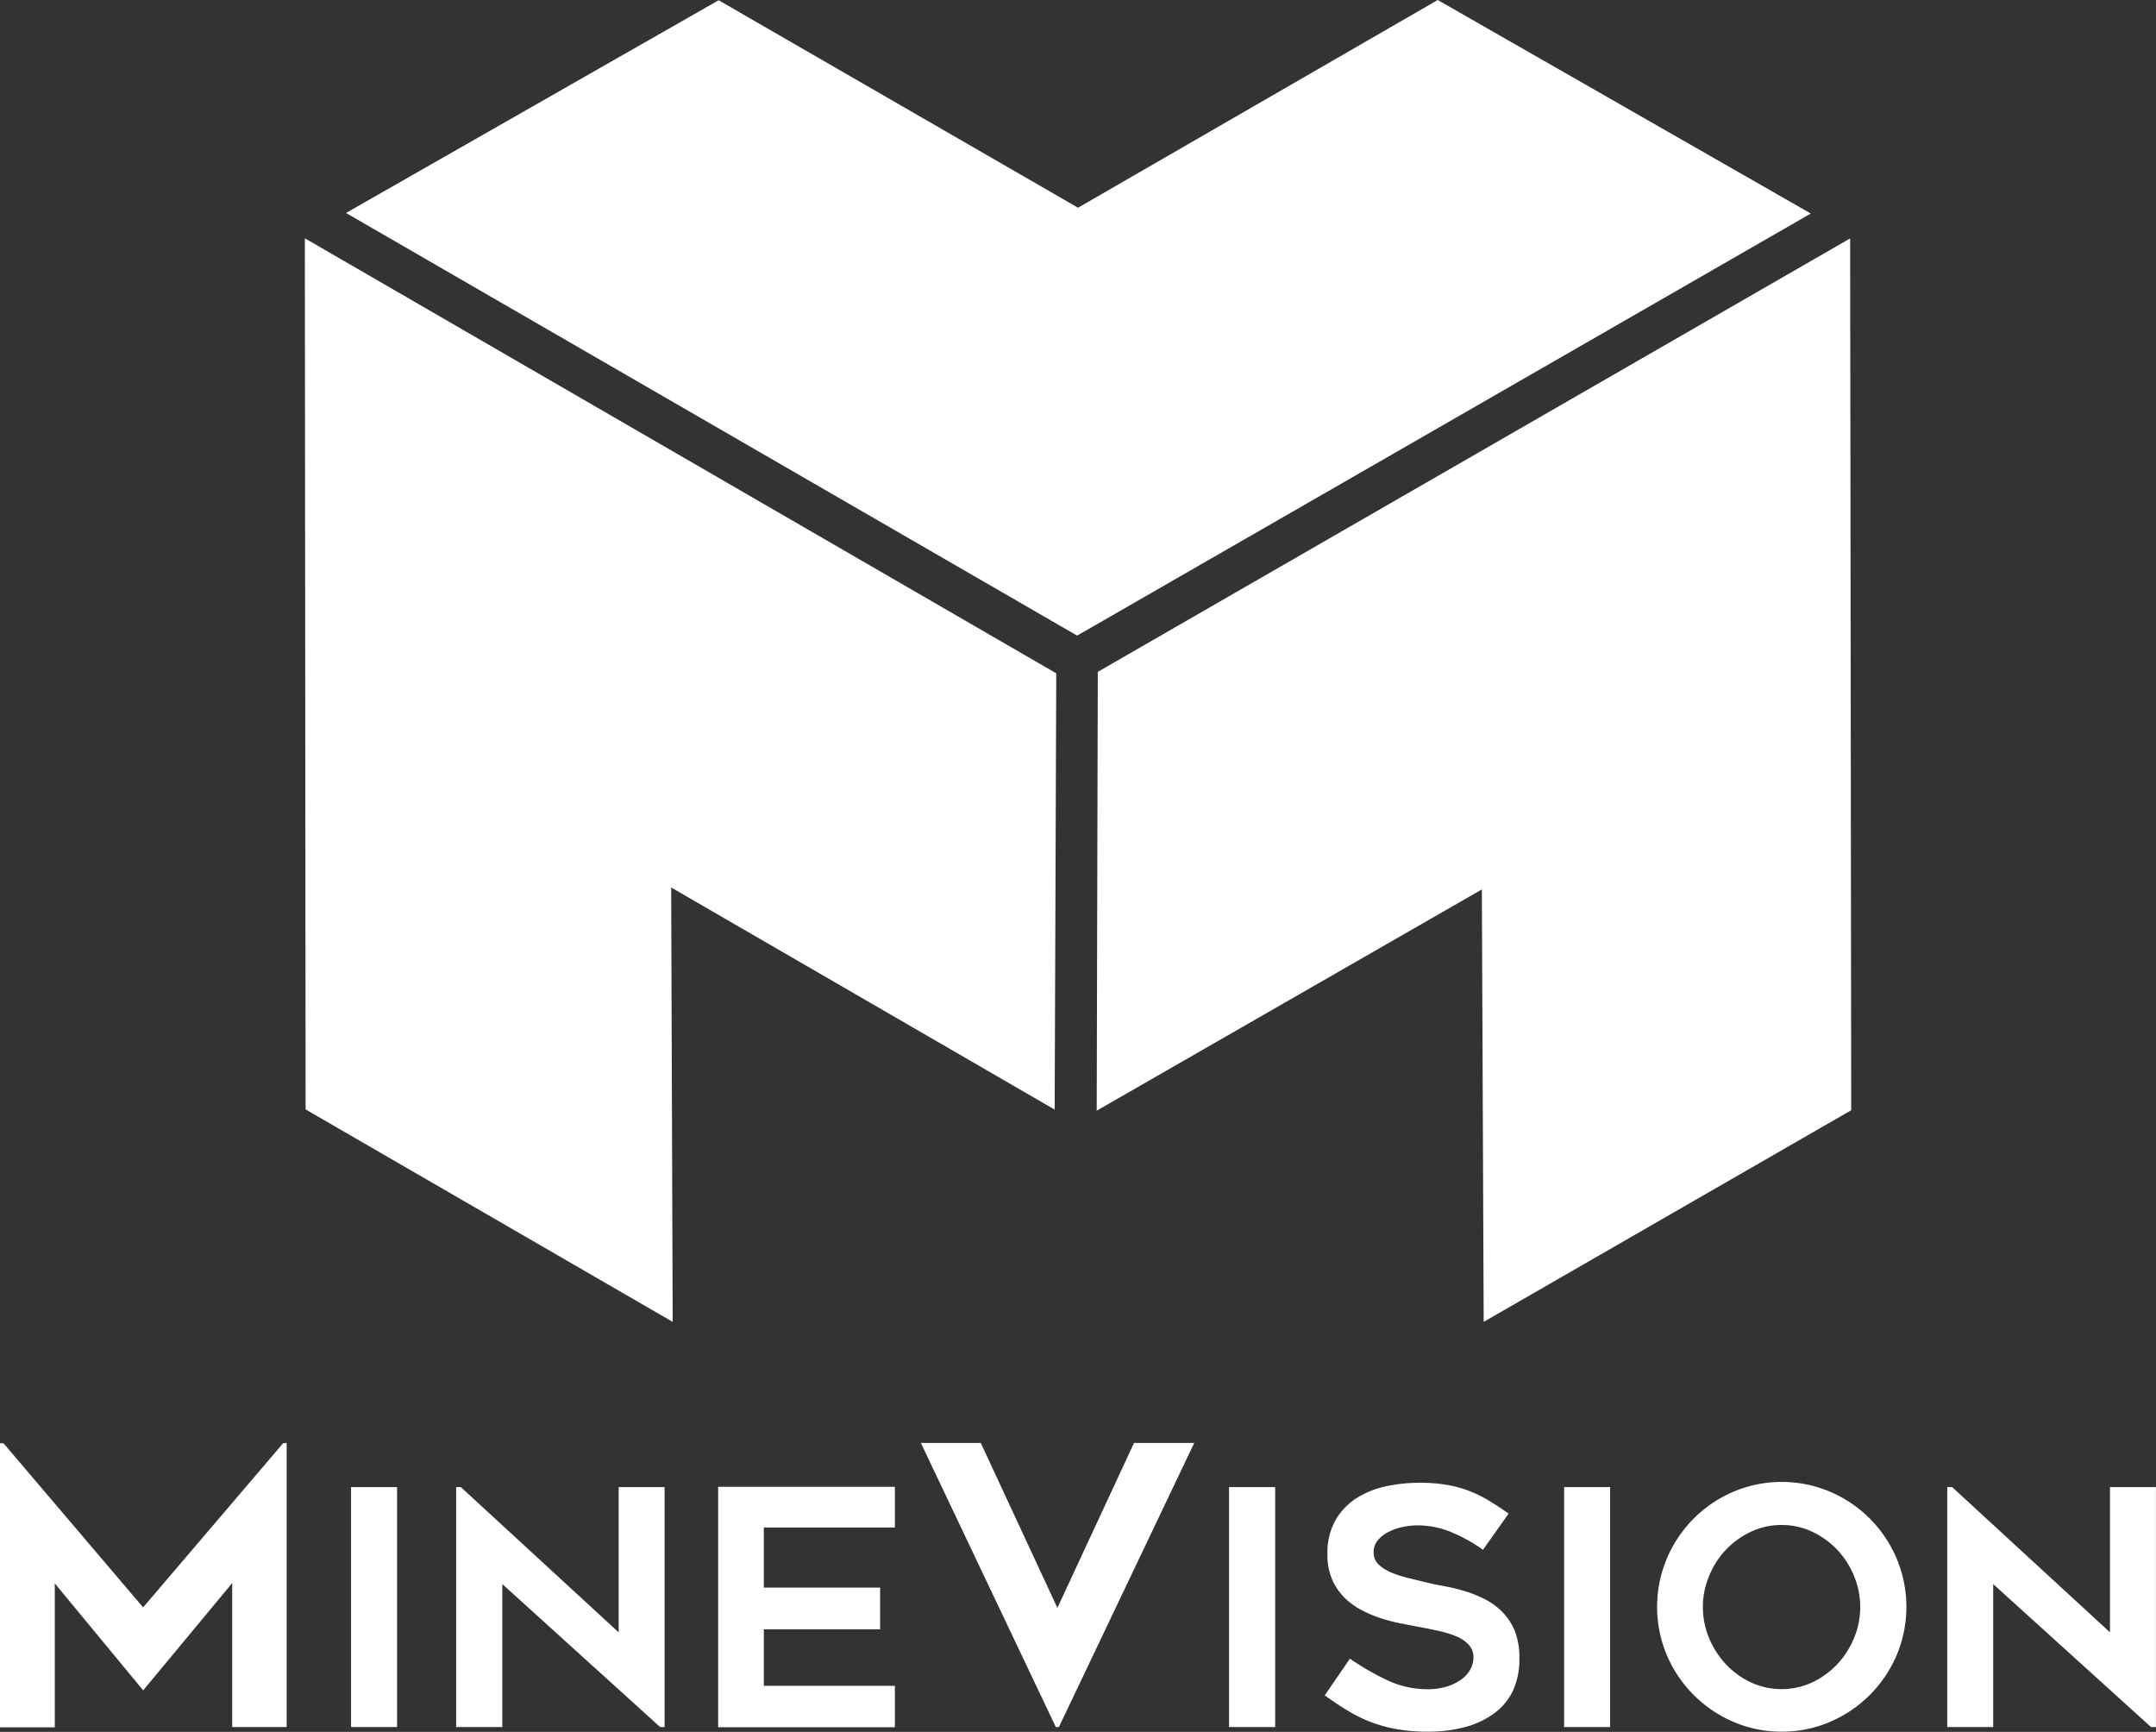
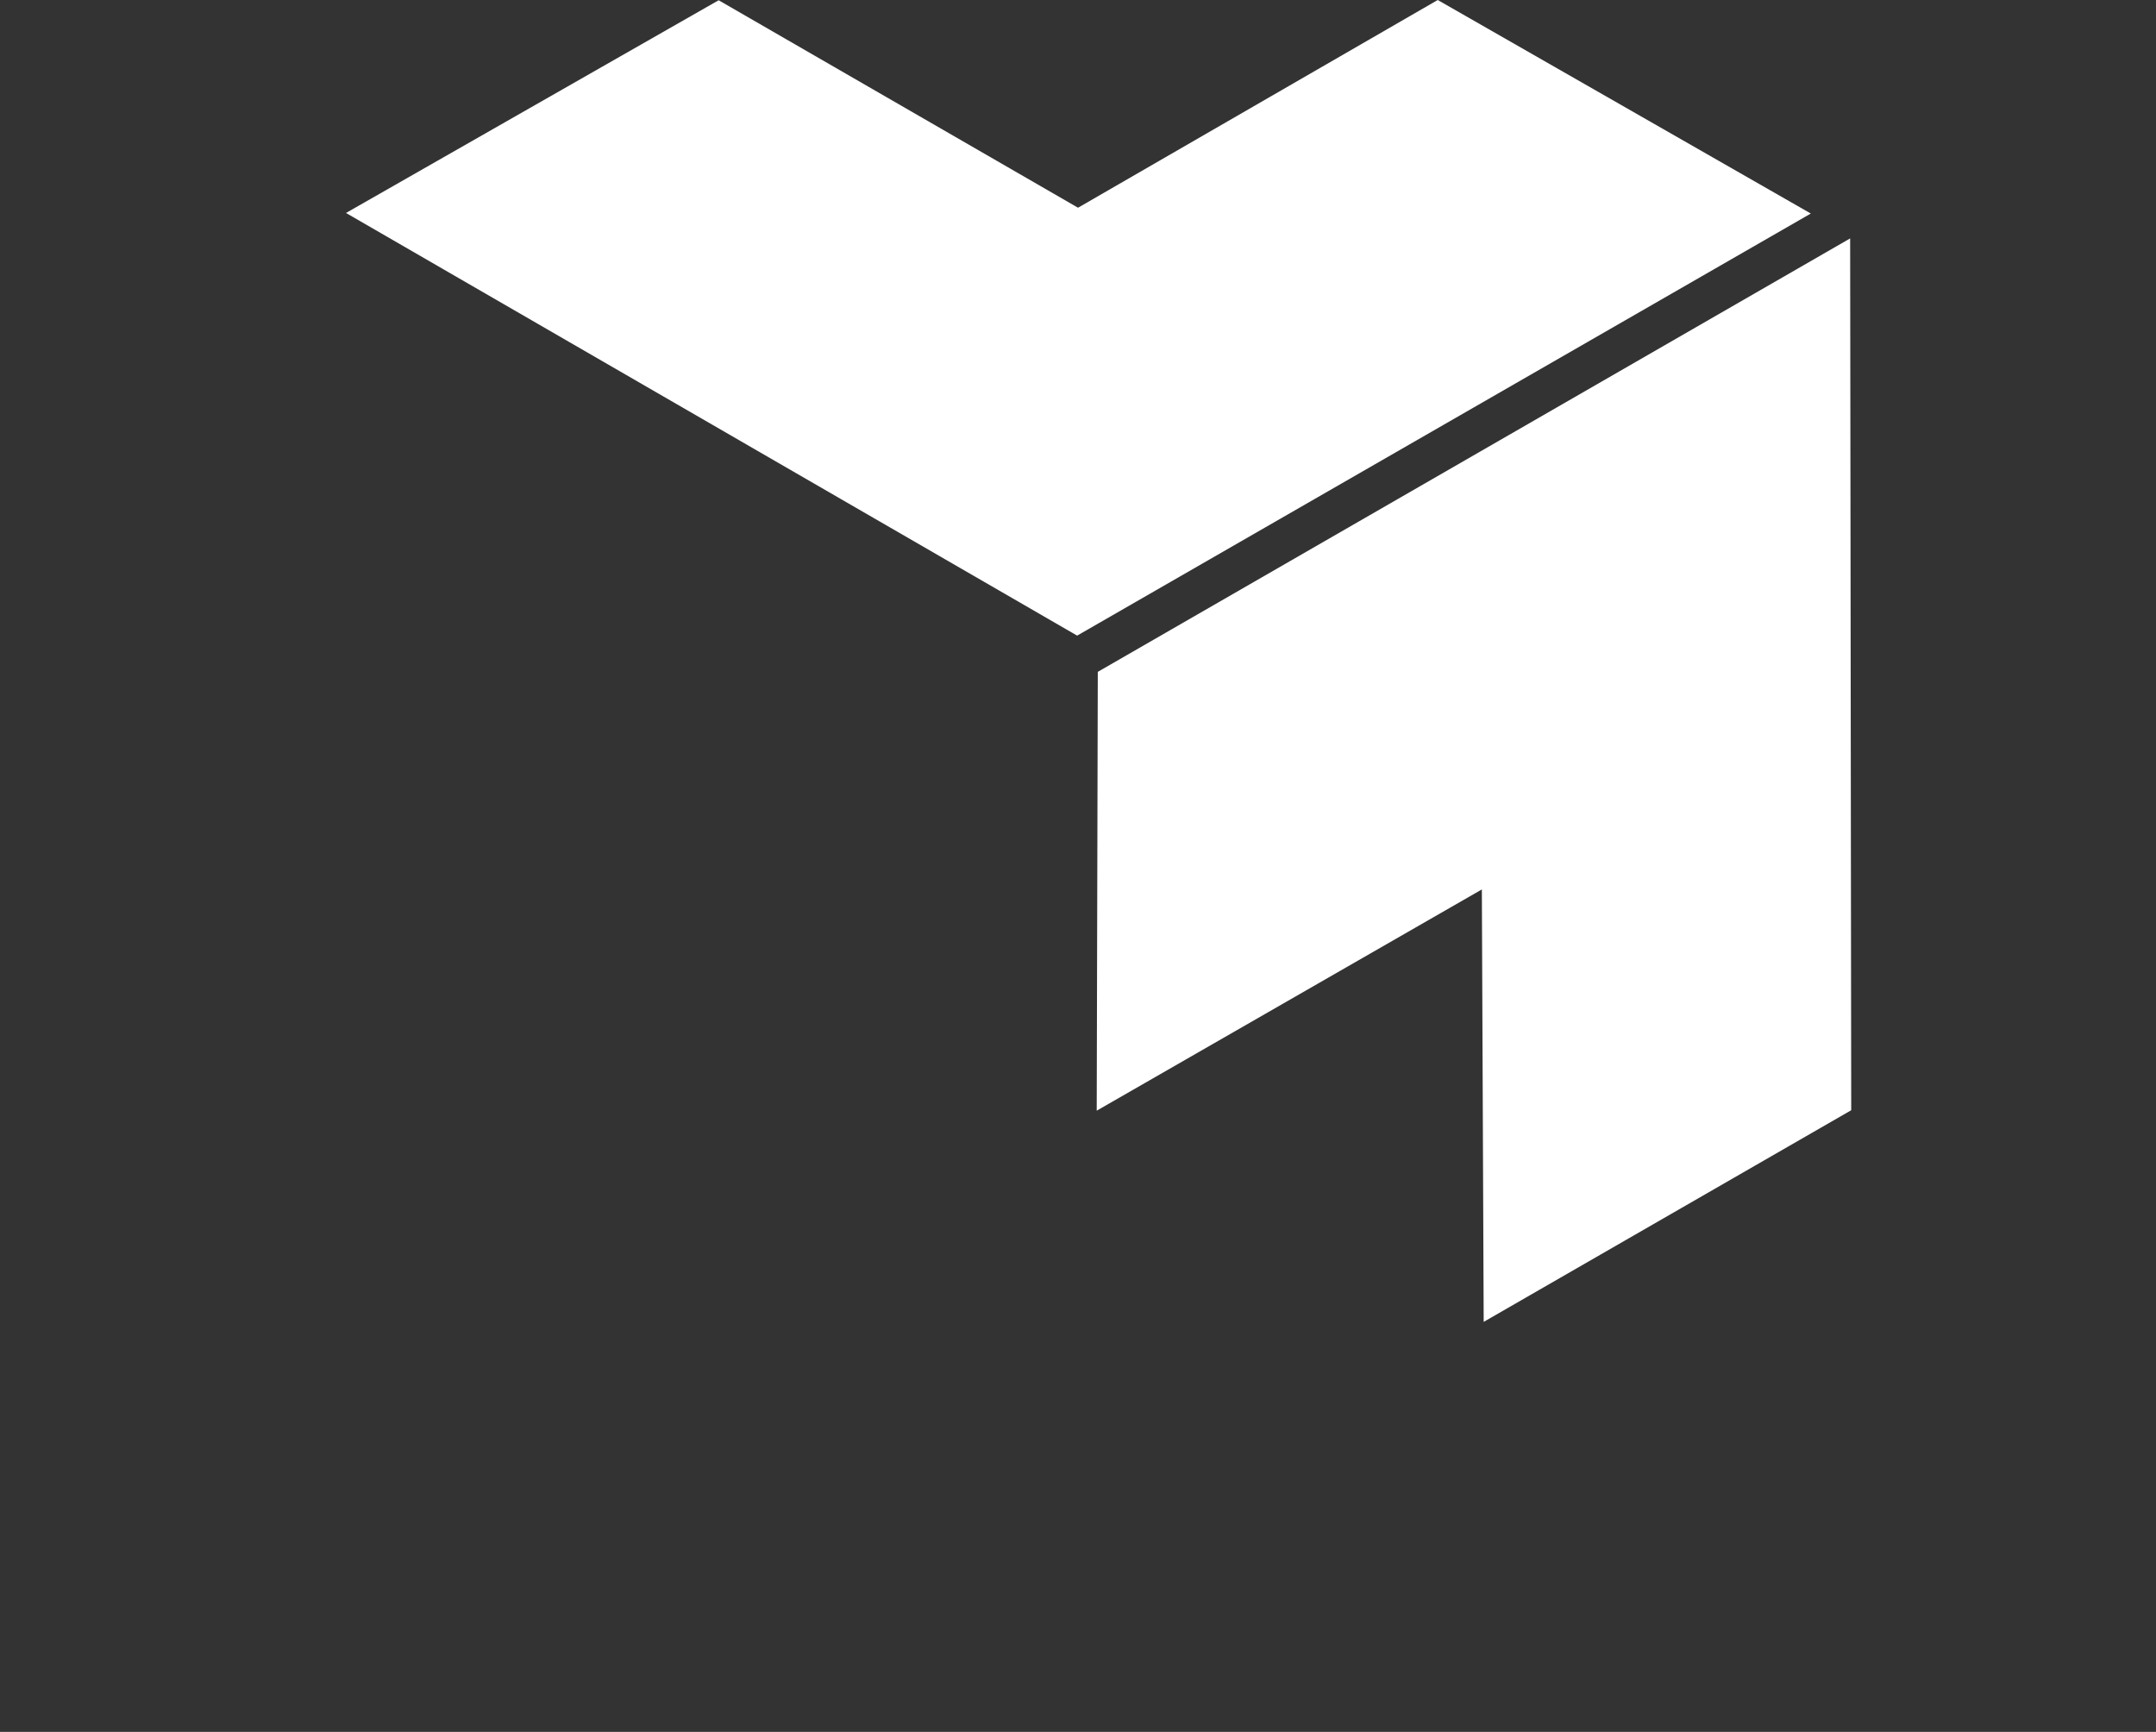
<svg xmlns="http://www.w3.org/2000/svg" id="Layer_1" data-name="Layer 1" viewBox="0 0 341.53 274.3">
  <rect x="0" y="0" width="341.53" height="274.3" fill="#333333" stroke="none" />
  <title>Artboard 1</title>
  <polygon points="113.84 0.04 170.77 32.9 227.75 0 286.85 33.82 170.63 100.67 54.81 33.73 113.84 0.04" style="fill:#fff;fill-rule:evenodd" />
-   <polygon points="48.29 37.74 167.32 106.64 167.07 175.74 106.32 140.56 106.56 209.36 48.41 175.71 48.29 37.74" style="fill:#fff;fill-rule:evenodd" />
  <polygon points="173.9 106.41 293.08 37.76 293.25 175.84 235.03 209.36 234.74 140.87 173.73 175.91 173.9 106.41" style="fill:#fff;fill-rule:evenodd" />
-   <path d="M45.41,228.53v45H36.78v-22.8L22.68,267.72l-14-16.94v22.8H0v-45H.55l22.12,26,22.18-26Zm17.48,45H55.61v-38h7.29v38Zm41.68,0-25-22.64v22.64H72.26v-38H73l25,23v-23h7.28v38ZM121,241.93v9.52h18.42v6.61H121V267h20.76v6.56h-28V235.48h28v6.45Z" style="fill:#fff;fill-rule:evenodd" />
-   <path d="M189.18,228.53l-21.44,45h-.49l-21.38-45h9.49l12.14,26.13,12.14-26.13Zm12.8,45h-7.29v-38H202v38Zm7.86-5,4-5.83a41.3,41.3,0,0,0,5.91,3.41,14.81,14.81,0,0,0,6.37,1.43,10.05,10.05,0,0,0,3.12-.44,7.84,7.84,0,0,0,2.29-1.14,4.73,4.73,0,0,0,1.41-1.61,3.9,3.9,0,0,0,.47-1.79,2.87,2.87,0,0,0-.7-2,5.3,5.3,0,0,0-1.87-1.33,15.21,15.21,0,0,0-2.76-.88q-1.59-.36-3.3-.68l-2.65-.5a29.25,29.25,0,0,1-3.12-.78,19.1,19.1,0,0,1-3.17-1.3,11.6,11.6,0,0,1-2.81-2,9.37,9.37,0,0,1-2-2.91,9.71,9.71,0,0,1-.75-4,10.45,10.45,0,0,1,1.35-5.54,10.25,10.25,0,0,1,3.46-3.49,14.52,14.52,0,0,1,4.68-1.79,25,25,0,0,1,5-.52,26.1,26.1,0,0,1,4.27.31,19,19,0,0,1,3.49.91,19.24,19.24,0,0,1,3.15,1.51q1.54.91,3.3,2.16l-4.06,5.72a26.19,26.19,0,0,0-5.2-2.86,14.14,14.14,0,0,0-5.26-1,11.22,11.22,0,0,0-2.13.23,9.11,9.11,0,0,0-2.26.75,5.51,5.51,0,0,0-1.77,1.33,2.87,2.87,0,0,0-.7,2,2.54,2.54,0,0,0,.83,1.93,6.74,6.74,0,0,0,2.13,1.3,19.94,19.94,0,0,0,2.86.88l3,.73q1.09.26,2.58.52A27.83,27.83,0,0,1,232,252a19.16,19.16,0,0,1,3.15,1.25,10.63,10.63,0,0,1,2.78,2,9.31,9.31,0,0,1,2,3,11.2,11.2,0,0,1,.75,4.35,11.87,11.87,0,0,1-1,5.15,9.55,9.55,0,0,1-3,3.62,13.65,13.65,0,0,1-4.58,2.16,22.2,22.2,0,0,1-5.88.73,27.53,27.53,0,0,1-5.23-.44,22.1,22.1,0,0,1-7.68-3q-1.66-1-3.43-2.29Zm45.22,5h-7.29v-38h7.29v38Zm27.16.73a19,19,0,0,1-7.65-1.56,20,20,0,0,1-10.51-10.51,19.72,19.72,0,0,1,0-15.38,19.9,19.9,0,0,1,10.51-10.54,19.64,19.64,0,0,1,15.35,0,19.9,19.9,0,0,1,10.51,10.54,19.72,19.72,0,0,1,0,15.38,20,20,0,0,1-10.51,10.51,19.1,19.1,0,0,1-7.7,1.56Zm0-32.73a11.23,11.23,0,0,0-4.86,1.07,13.15,13.15,0,0,0-6.62,7,12.78,12.78,0,0,0,0,9.86,13.78,13.78,0,0,0,2.67,4.14,13.05,13.05,0,0,0,3.95,2.86,11.59,11.59,0,0,0,9.71,0,13.06,13.06,0,0,0,3.95-2.86,13.81,13.81,0,0,0,2.67-4.14,12.79,12.79,0,0,0,0-9.86,13.15,13.15,0,0,0-6.62-7,11.23,11.23,0,0,0-4.86-1.07Zm58.52,32-25-22.64v22.64h-7.28v-38h.78l25,23v-23h7.28v38Z" style="fill:#fff;fill-rule:evenodd" />
</svg>